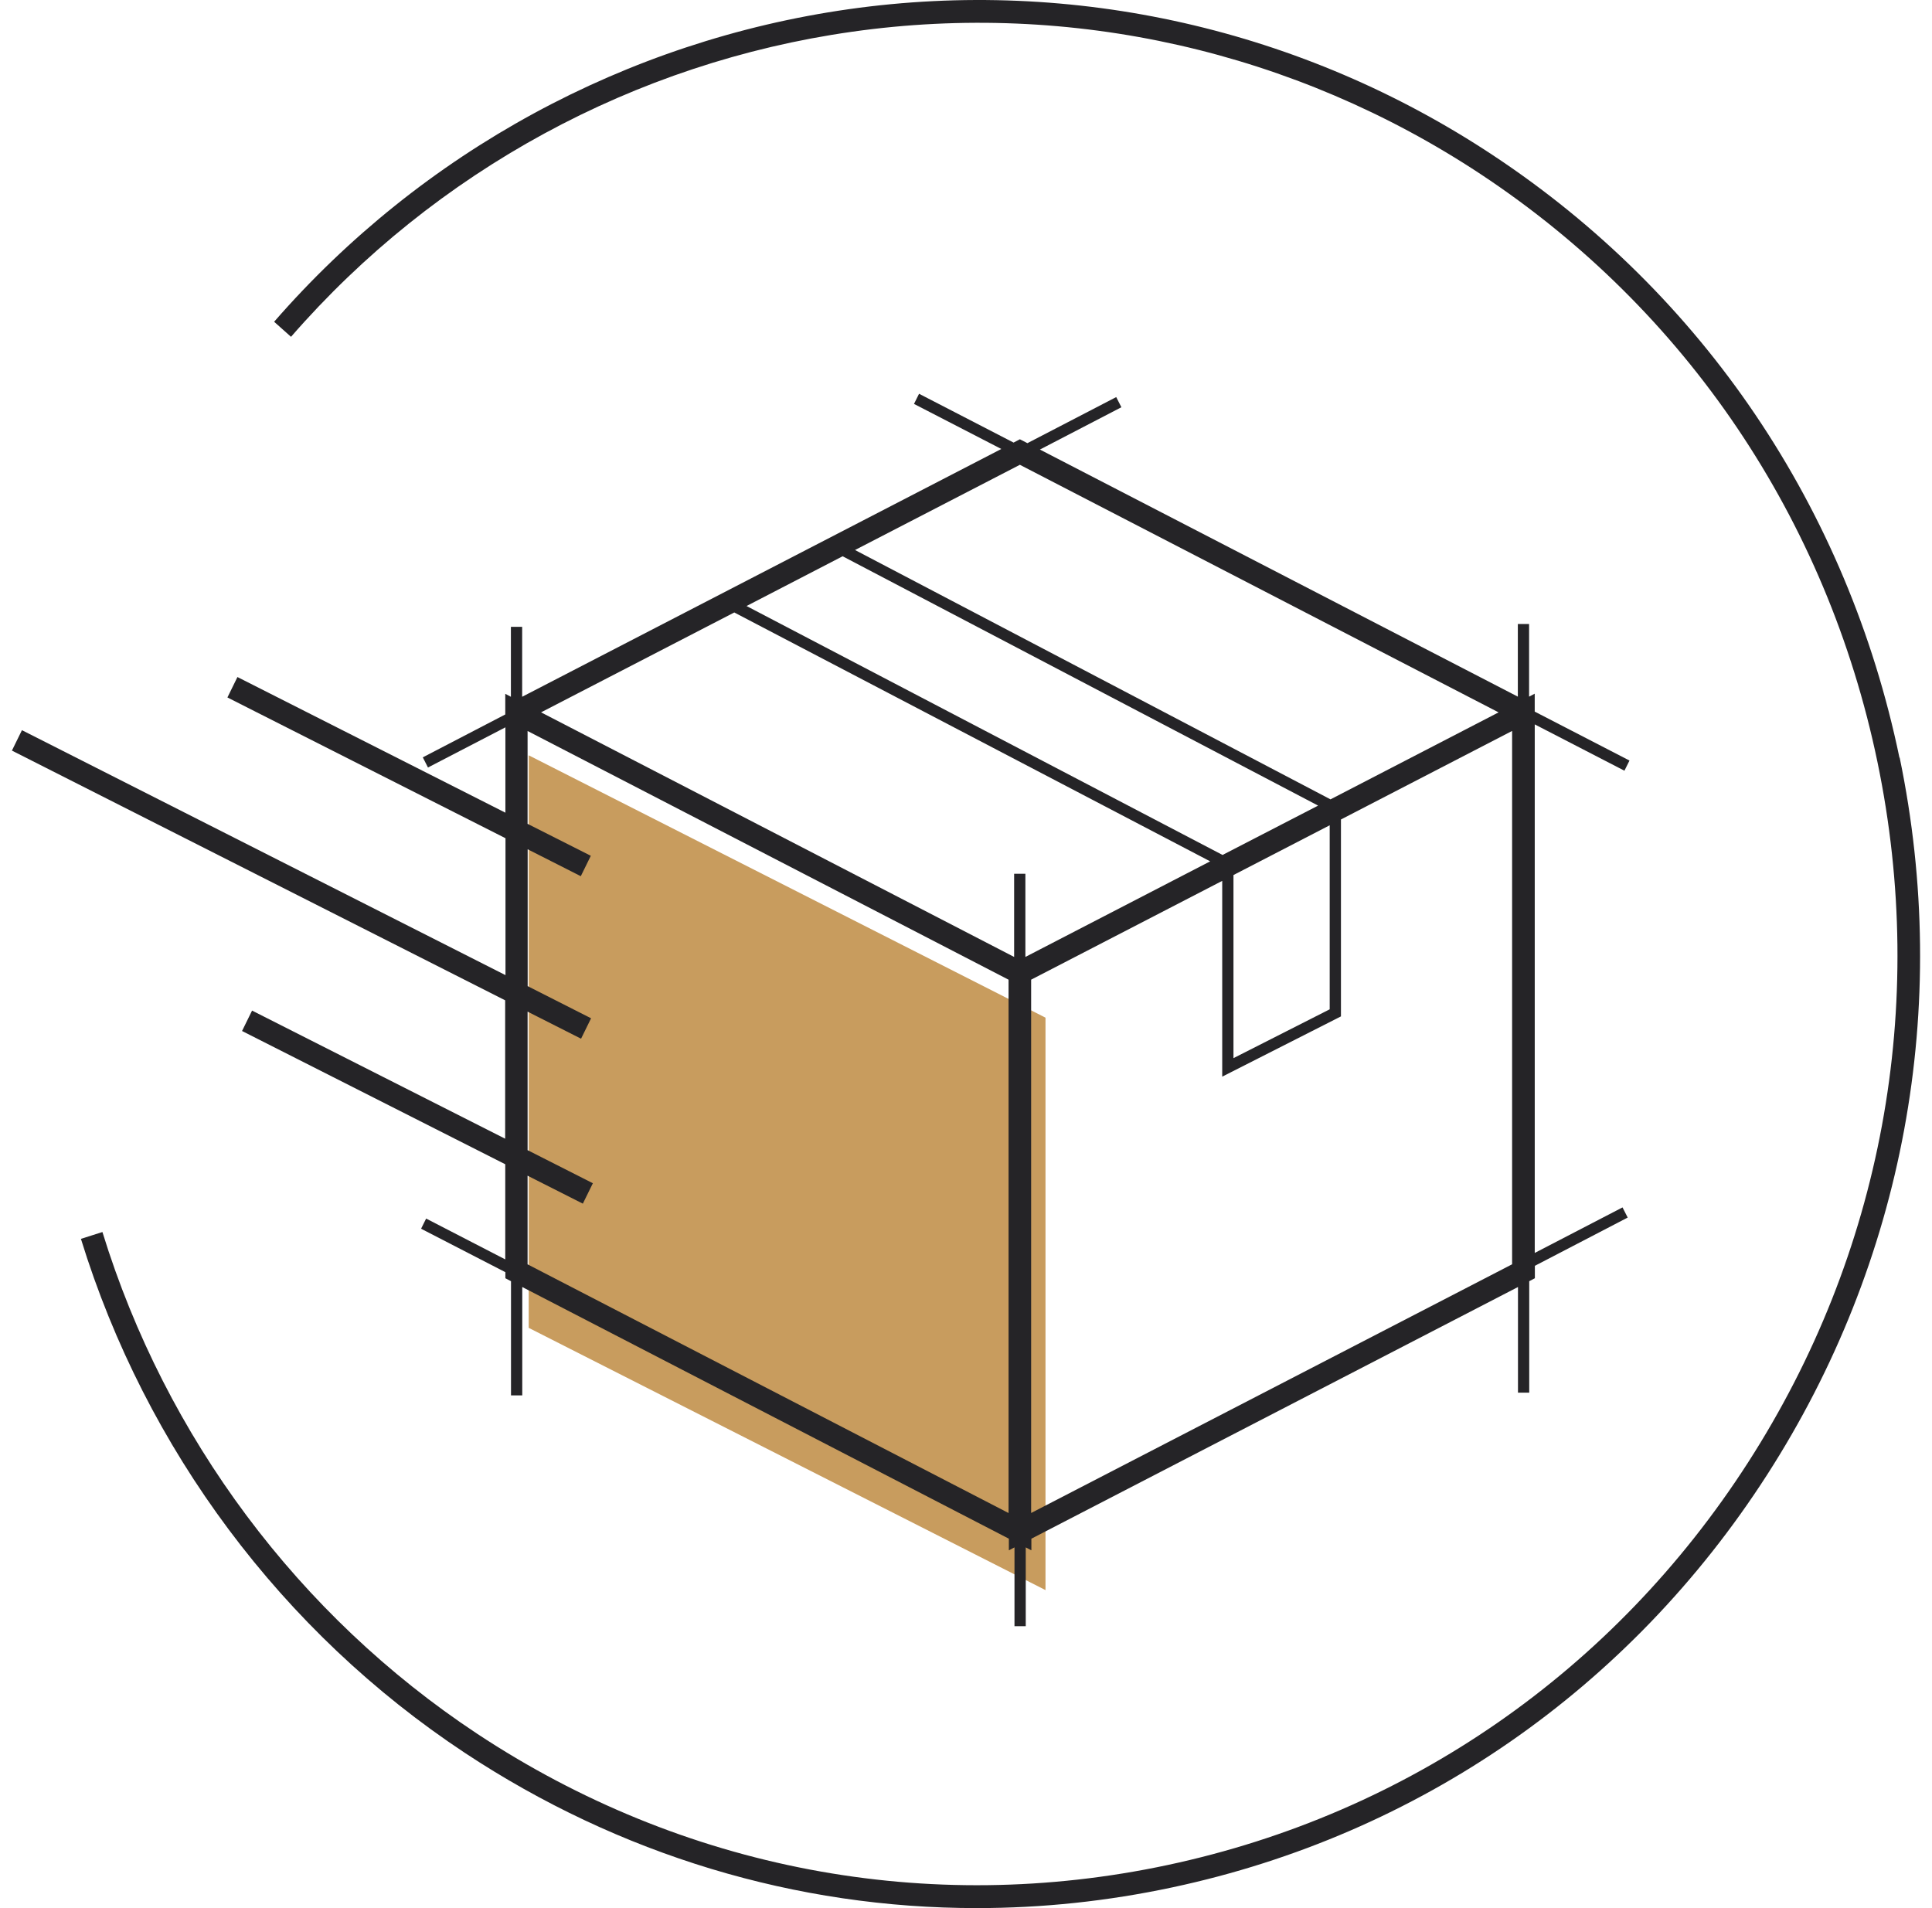
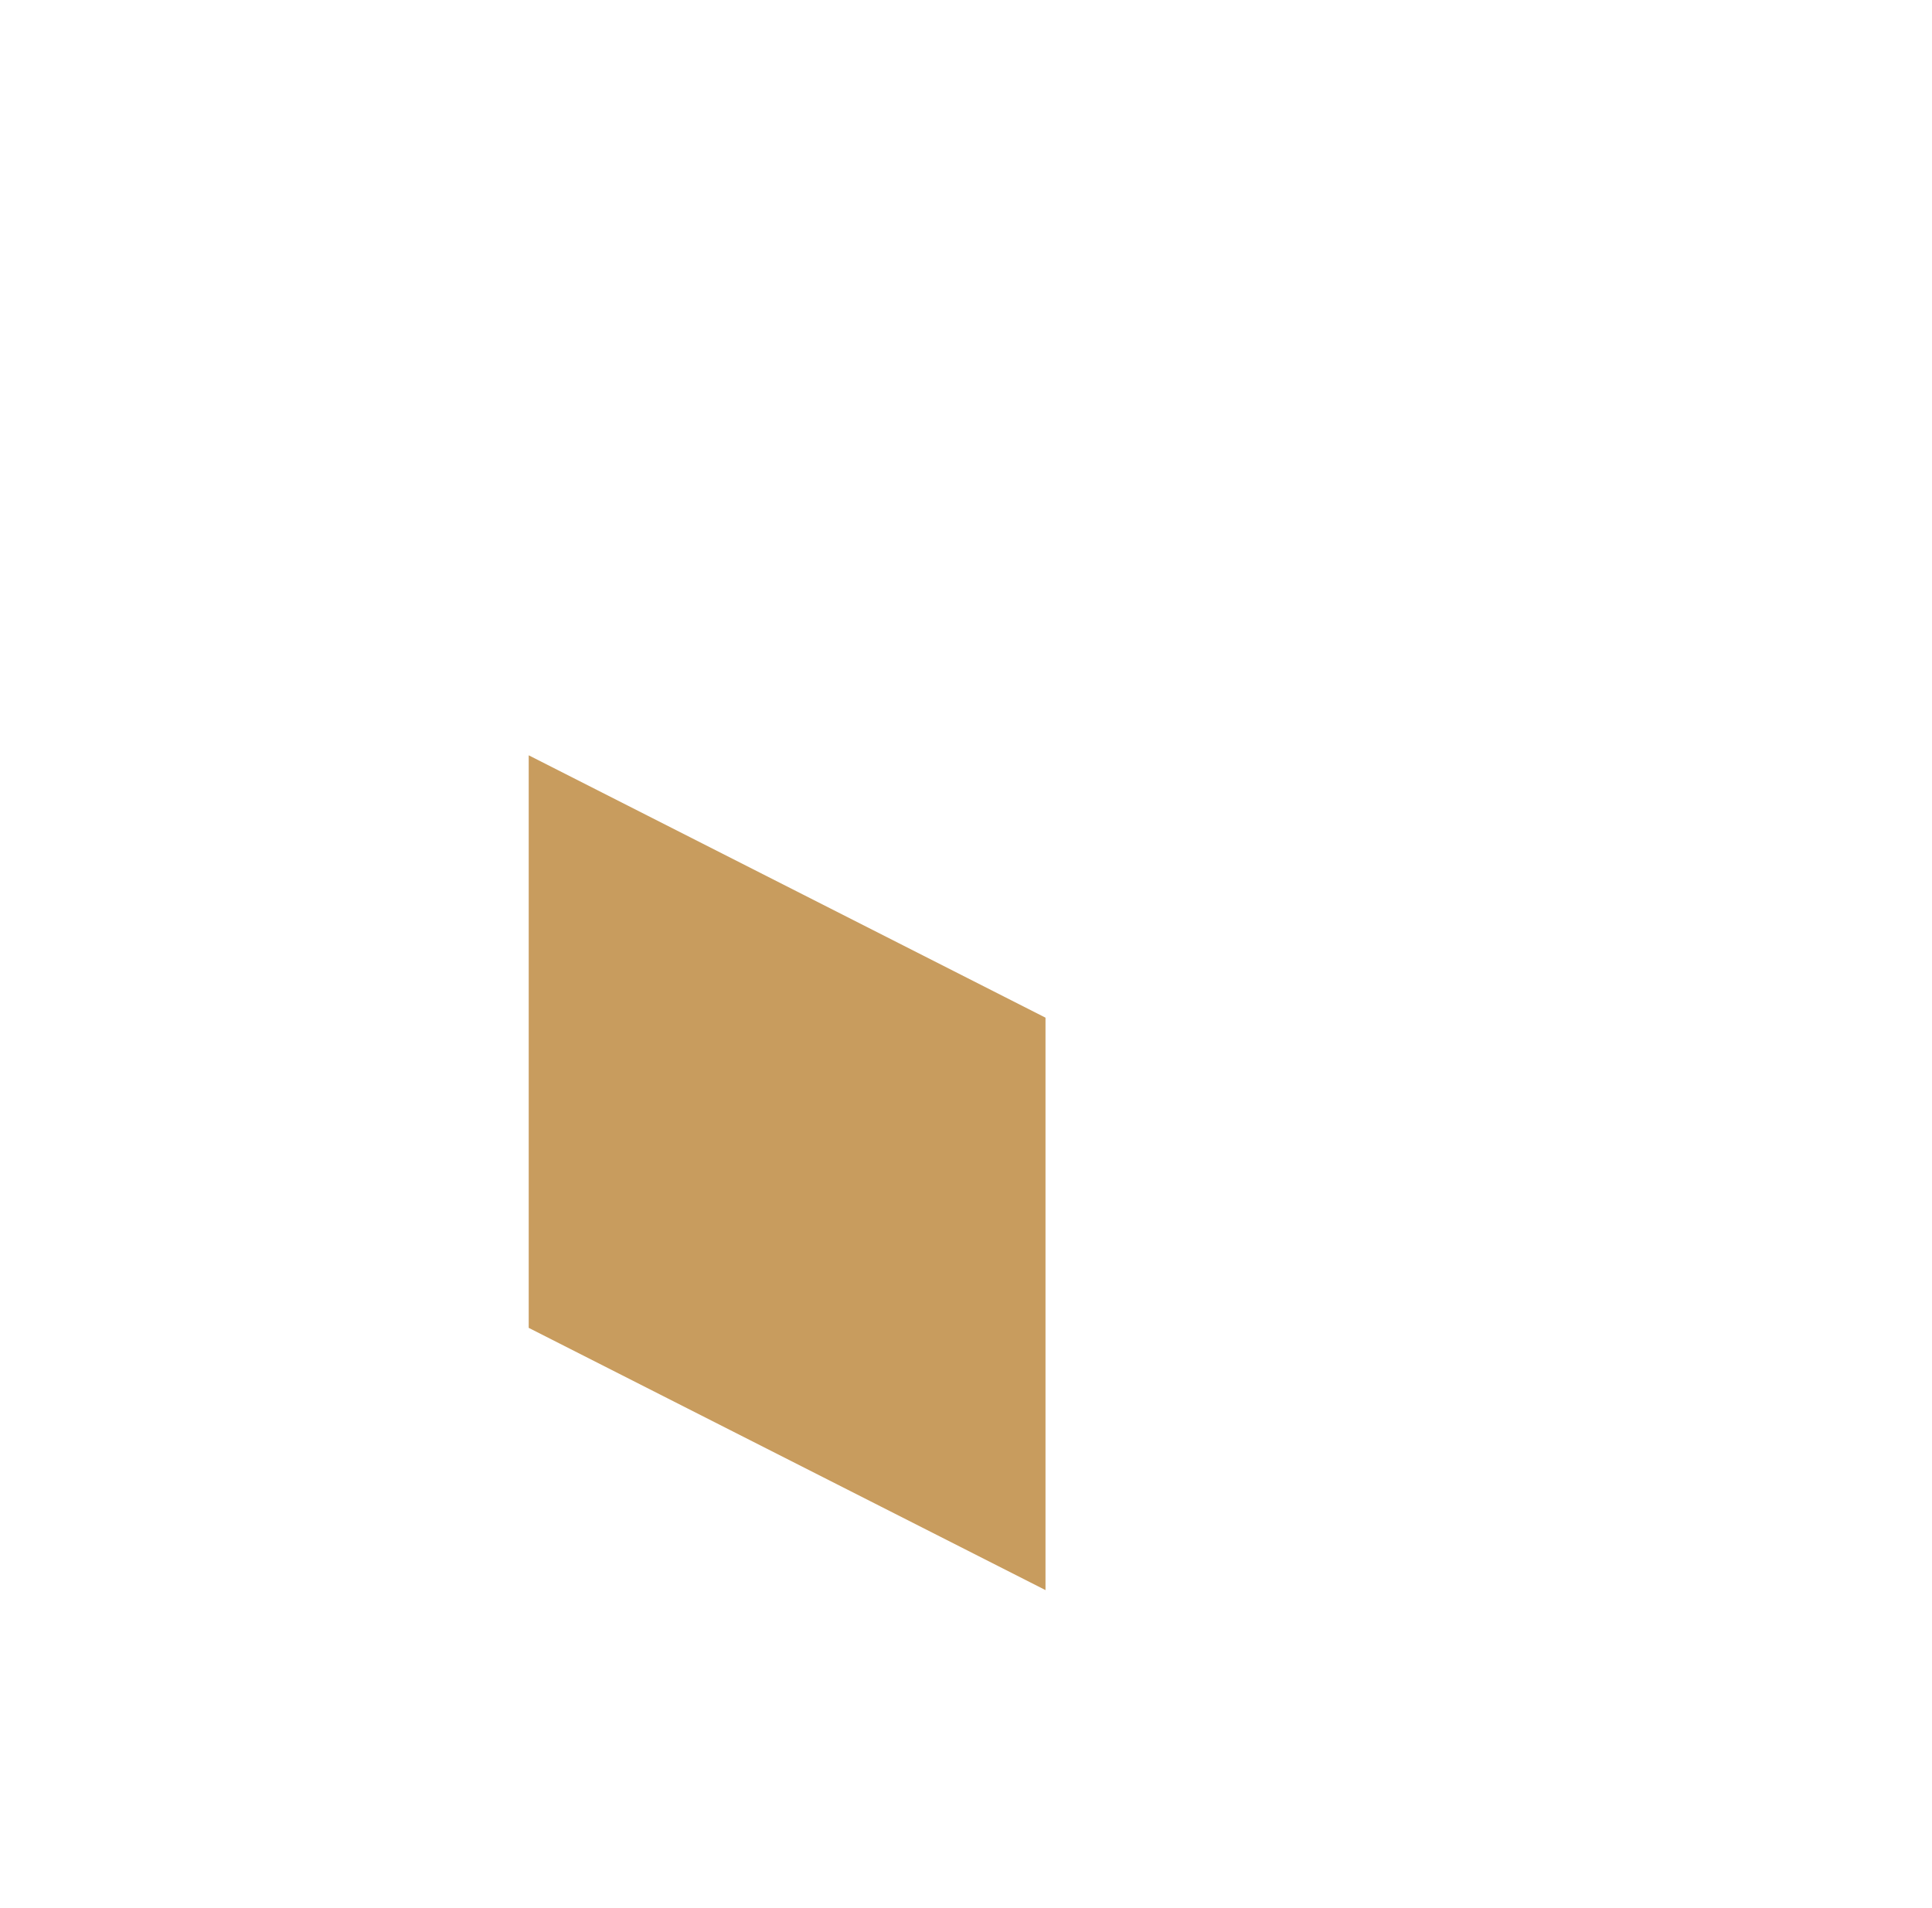
<svg xmlns="http://www.w3.org/2000/svg" class="sc-jgyNOb iQcaTR" display="block" style="margin:0px auto" viewBox="0 0 81 80">
  <path d="m43.833 66.667-21.667-10.995v-24.005l21.667 11v24z" fill="#C89C5E" />
-   <path d="m79.635 31.766c-2.17-10.451-8.223-19.425-17.046-25.26-7.983-5.285-17.57-7.457-26.996-6.122-9.337 1.325-17.895 5.979-24.1 13.106l0.708 0.631c6.053-6.955 14.409-11.499 23.519-12.79 9.2-1.306 18.561 0.818 26.355 5.969 8.615 5.697 14.522 14.455 16.64 24.657 2.118 10.202 0.189 20.63-5.43 29.364-5.619 8.734-14.258 14.723-24.321 16.87-10.064 2.148-20.349 0.191-28.964-5.505-7.473-4.946-13.05-12.412-15.706-21.032l-0.901 0.287c2.722 8.83 8.436 16.483 16.093 21.548 6.487 4.29 13.904 6.515 21.476 6.51 2.722 0 5.468-0.287 8.2-0.871 10.309-2.2 19.16-8.337 24.916-17.282 5.756-8.945 7.733-19.63 5.567-30.082h-0.009z" fill="#252427" />
-   <path d="m21.179 47.742-10.611-5.372-0.42 0.856 11.035 5.587v3.989l-3.317-1.712-0.212 0.426 3.534 1.822v0.254l0.236 0.124v4.788h0.472v-4.544l20.401 10.552v0.488l0.236-0.124v3.305h0.472v-3.305l0.236 0.124v-0.488l20.401-10.552v4.429h0.472v-4.673l0.236-0.124v-0.521l3.892-2.023-0.217-0.426-3.68 1.909v-22.16l3.76 1.942 0.212-0.426-3.973-2.052v-0.751l-0.236 0.124v-3.047h-0.472v3.047l-20.037-10.36 3.416-1.774-0.217-0.426-3.723 1.932-0.316-0.163-0.264 0.139-3.963-2.047-0.212 0.426 3.661 1.889-20.089 10.389v-2.932h-0.472v2.932l-0.236-0.124v0.866l-3.458 1.798 0.217 0.426 3.246-1.684v3.578l-11.234-5.687-0.42 0.856 11.658 5.902v5.74l-20.273-10.27-0.42 0.856 20.679 10.47v5.802zm0.944-6.395v-5.74l2.227 1.129 0.42-0.856-2.651-1.339v-3.893l20.165 10.427v22.361l-20.165-10.427v-3.716l2.317 1.172 0.42-0.856-2.736-1.387v-5.807l2.241 1.134 0.42-0.856-2.661-1.349 0.005 0.005zm21.108-0.273 8.011-4.142v8.208l4.978-2.526v-8.256l7.176-3.712v22.361l-20.165 10.427v-22.361zm12.517-6.472v7.715l-4.034 2.047v-7.677l4.034-2.086zm0.028-1.091-19.929-10.451 6.912-3.573 20.07 10.38-7.053 3.65v-0.005zm-0.519 0.268-4.001 2.066-19.957-10.437 4.029-2.086 19.929 10.451v0.005zm-24.477-8.103 19.957 10.437-7.747 4.008v-3.487h-0.472v3.487l-19.834-10.255 8.096-4.185v-0.005z" fill="#252427" />
</svg>